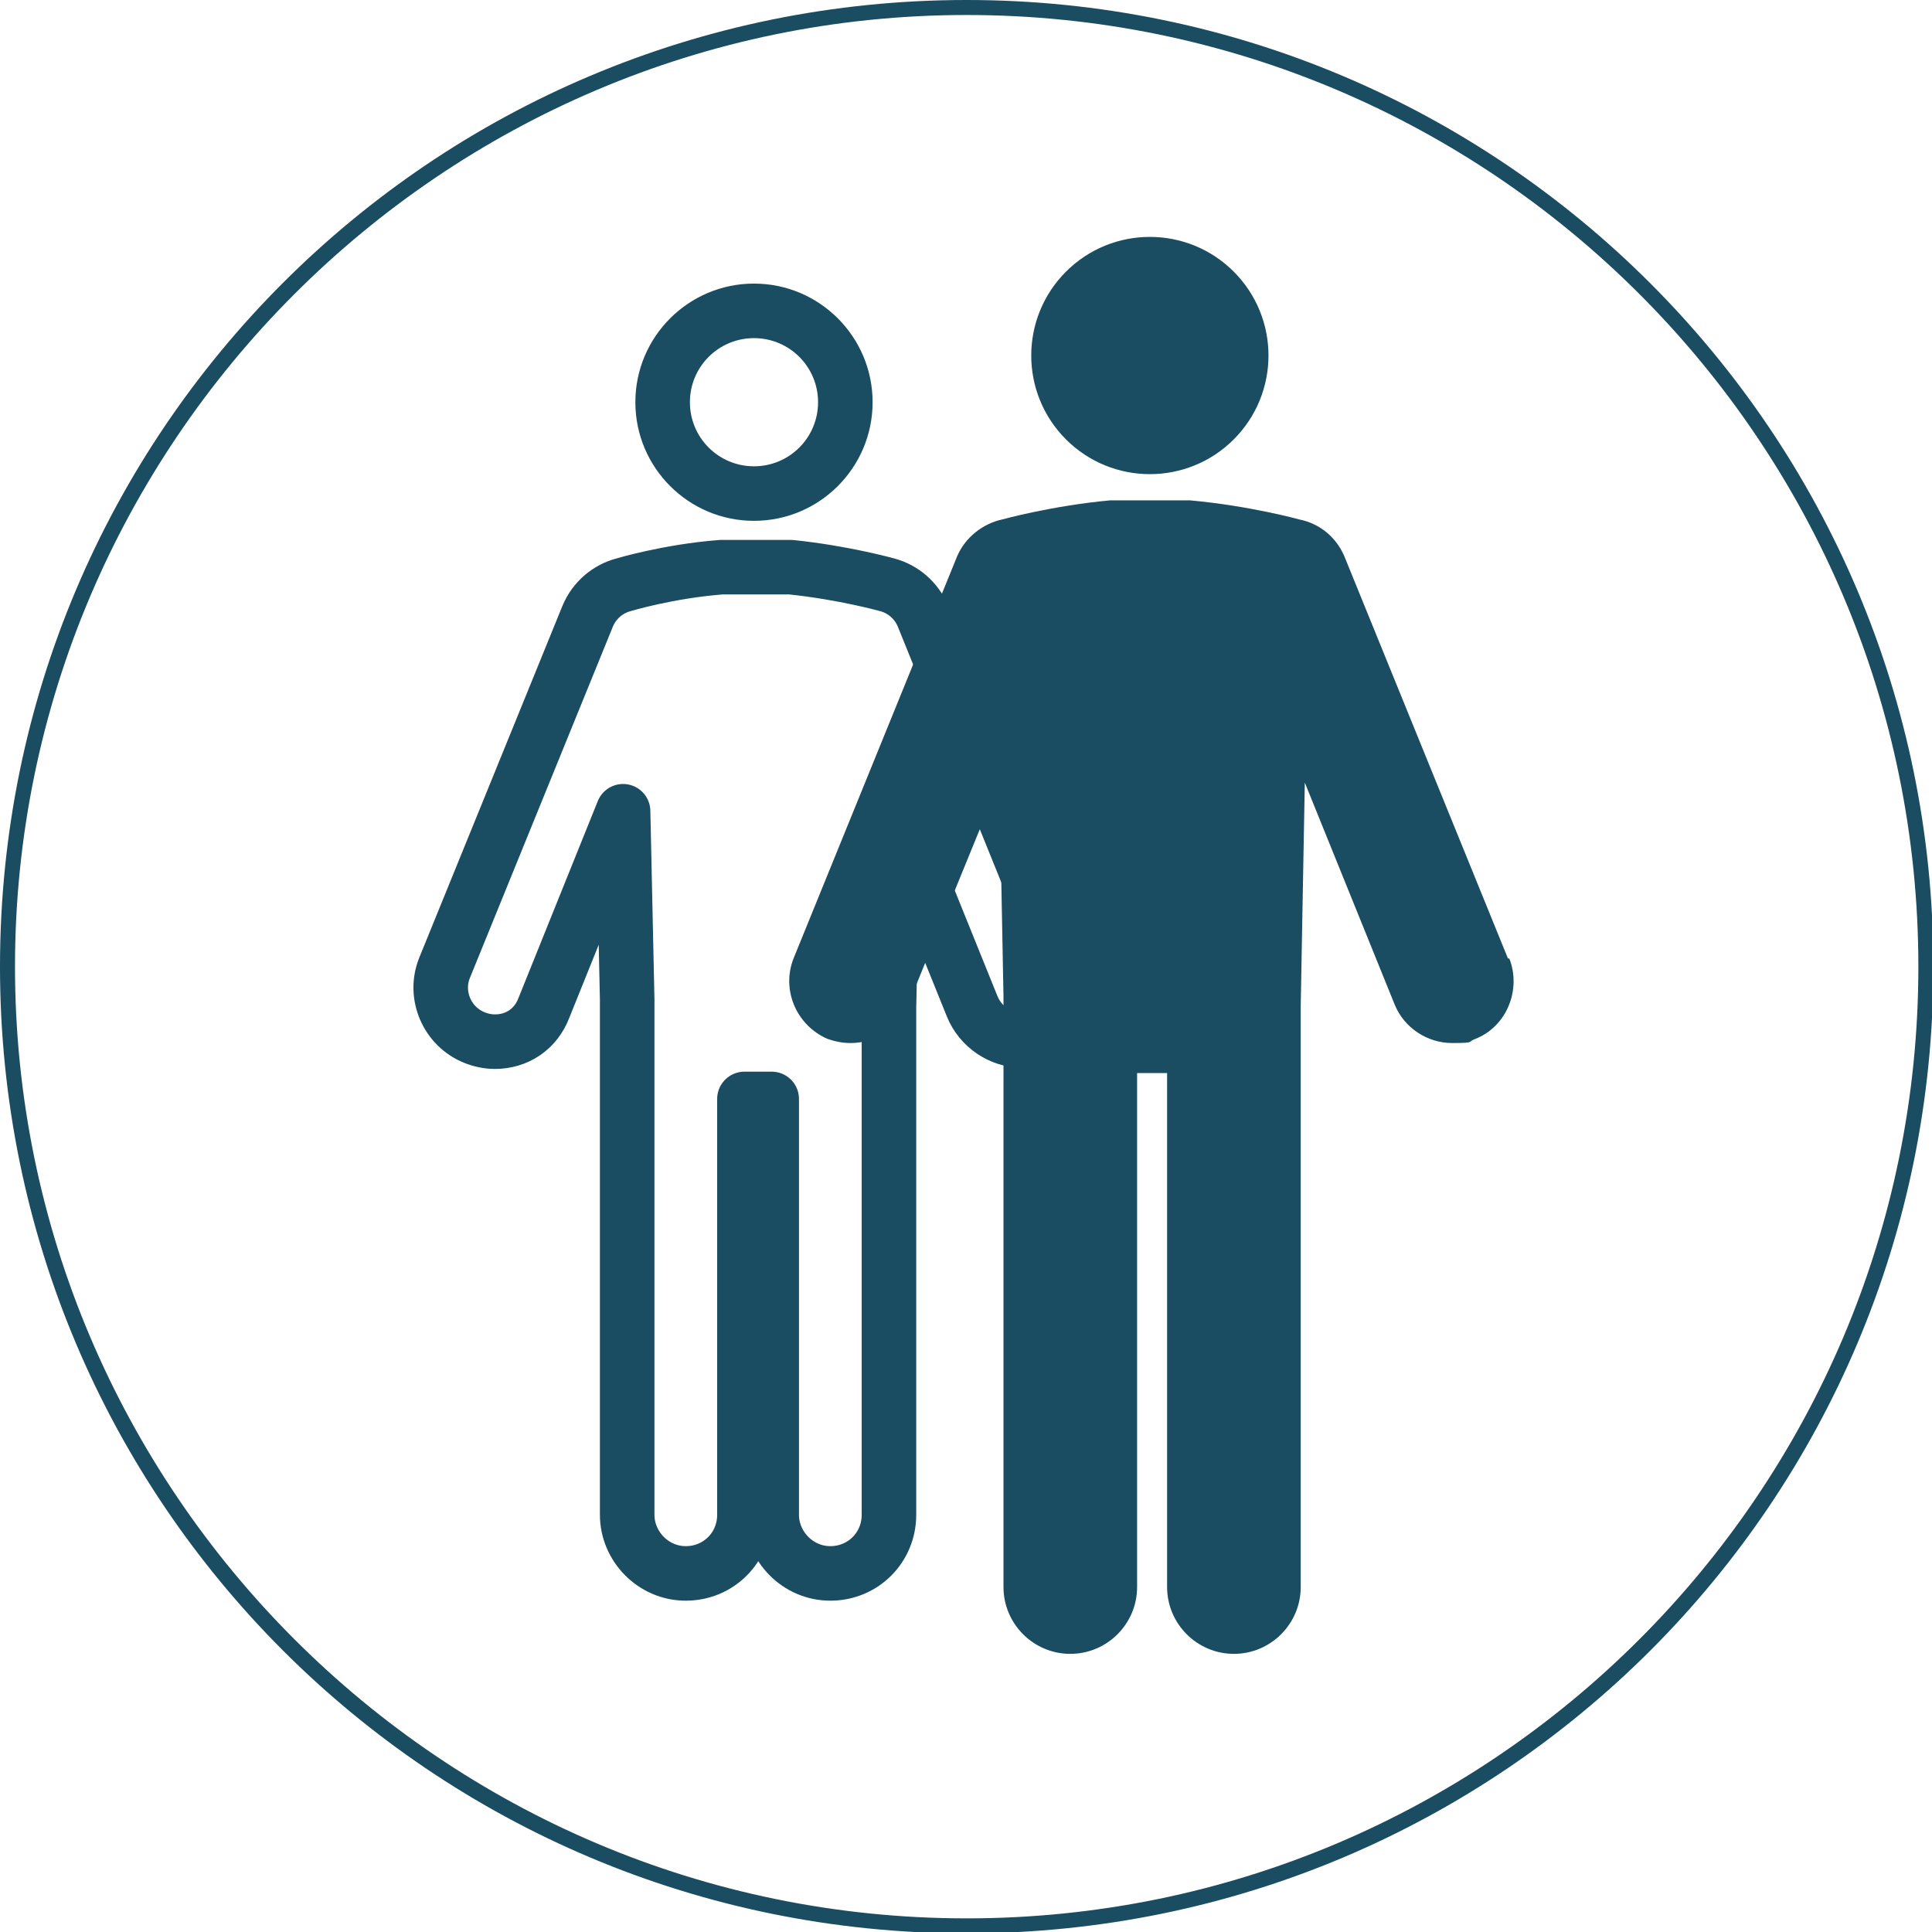
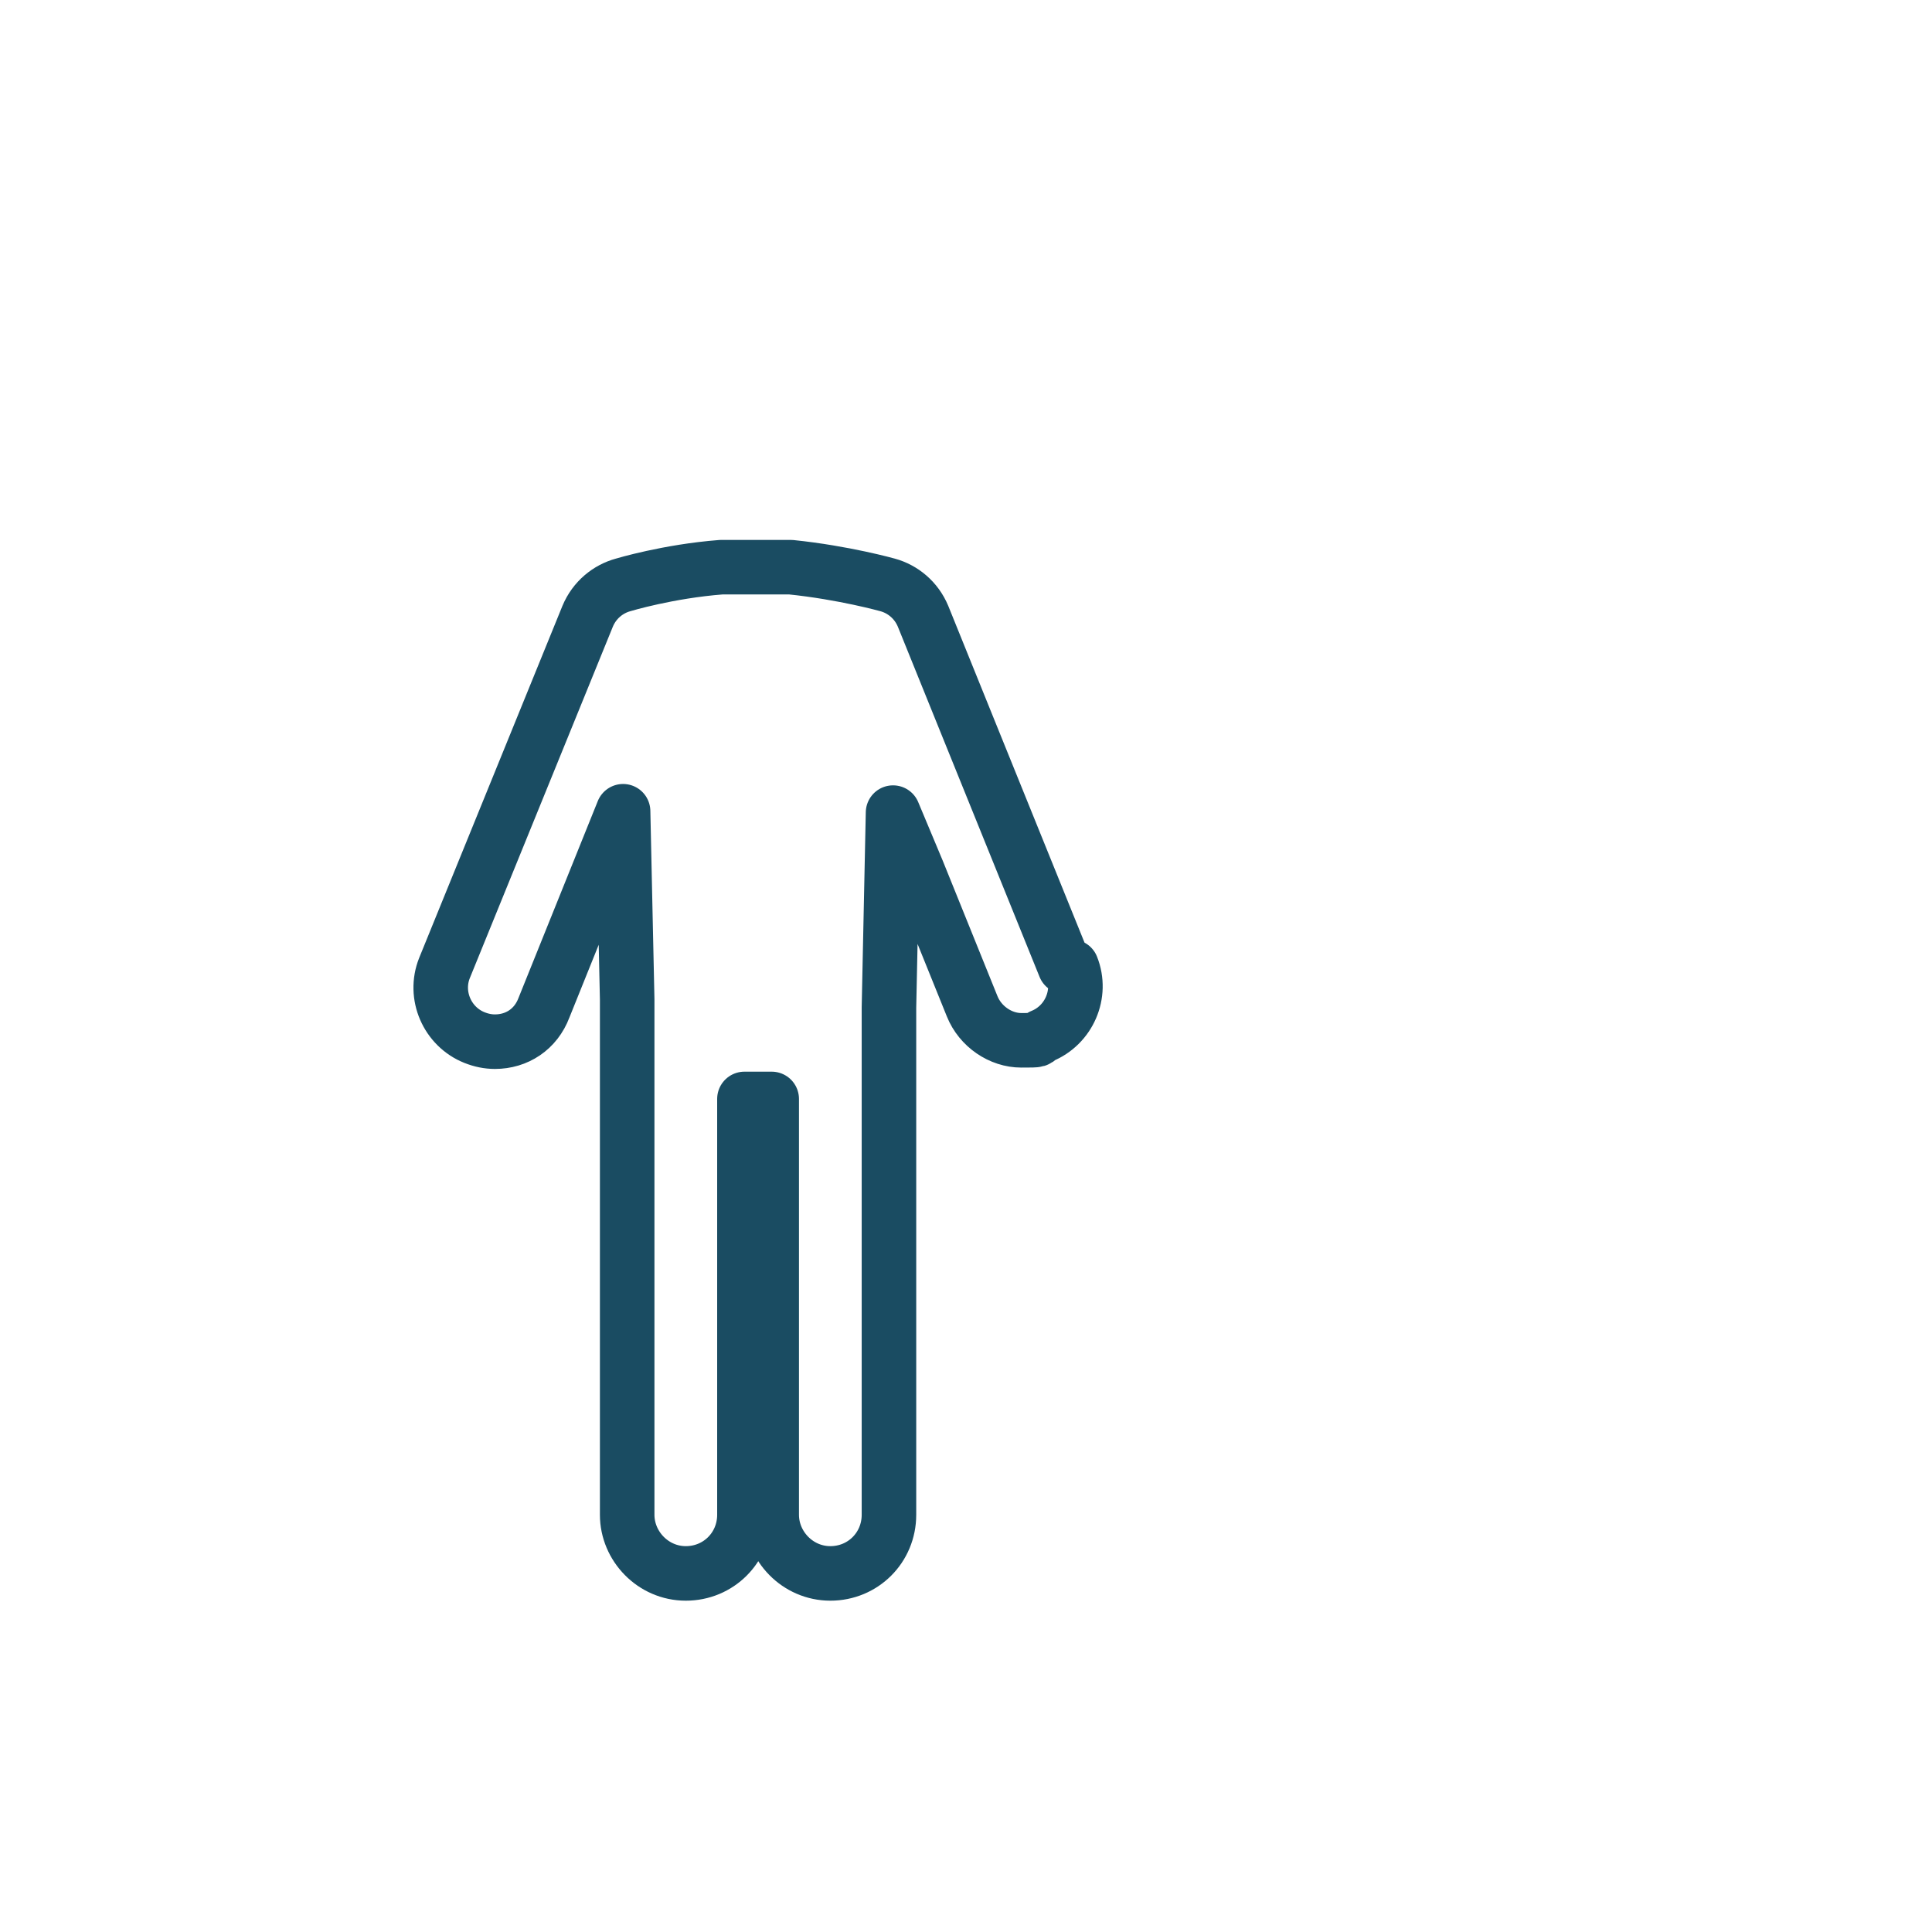
<svg xmlns="http://www.w3.org/2000/svg" version="1.1" viewBox="0 0 141.7 141.7">
  <defs>
    <style> .cls-1 { fill: #1a4c62; } .cls-2 { fill: none; stroke: #1a4c62; stroke-linejoin: round; stroke-width: 4px; } </style>
  </defs>
  <g>
    <g id="Ebene_1">
-       <path class="cls-1" d="M70.9,1.1c38.5,0,69.8,31.3,69.8,69.8s-31.3,69.8-69.8,69.8S1.1,109.3,1.1,70.9,32.4,1.1,70.9,1.1M70.9,0C31.7,0,0,31.7,0,70.9s31.7,70.9,70.9,70.9,70.9-31.7,70.9-70.9S110,0,70.9,0h0Z" />
-       <path class="cls-1" d="M55.3,24.8c2.6,0,4.7,2.1,4.7,4.7s-2.1,4.7-4.7,4.7-4.7-2.1-4.7-4.7,2.1-4.7,4.7-4.7M55.3,20.8c-4.8,0-8.7,3.9-8.7,8.7s3.9,8.7,8.7,8.7,8.7-3.9,8.7-8.7-3.9-8.7-8.7-8.7h0Z" />
      <path class="cls-2" d="M78.1,70.9l-6.8-16.8-3.6-8.9c-.5-1.2-1.5-2-2.6-2.3h0s-3.2-.9-7.1-1.3c-.2,0-.4,0-.6,0-.1,0-.2,0-.3,0-.2,0-.4,0-.6,0-.3,0-.7,0-1,0s-.7,0-1,0c-.2,0-.4,0-.6,0-.1,0-.2,0-.4,0-.2,0-.4,0-.6,0-3.9.3-7.2,1.3-7.2,1.3h0c-1.1.3-2.1,1.1-2.6,2.3l-10.5,25.8c-.8,2,.2,4.3,2.2,5.1.5.2,1,.3,1.5.3,1.6,0,3-.9,3.6-2.5l5.8-14.4.3,13.8v37.8c0,2.3,1.9,4.3,4.3,4.3s4.3-1.9,4.3-4.3v-30.5c.3,0,.6,0,1,0s.7,0,1,0v30.5c0,2.3,1.9,4.3,4.3,4.3s4.3-1.9,4.3-4.3v-37.2l.3-14.3,1.8,4.3,4,9.9c.6,1.5,2.1,2.5,3.6,2.5s1,0,1.5-.3c2-.8,3-3.1,2.2-5.1Z" />
      <g>
-         <circle class="cls-1" cx="84.4" cy="26.1" r="8.7" transform="translate(6.2 67.3) rotate(-45)" />
-         <path class="cls-1" d="M110.6,70.3l-12-29.5c-.6-1.4-1.8-2.4-3.3-2.7h0s-3.6-1-8-1.4c-.2,0-.4,0-.6,0-.2,0-.4,0-.5,0-.2,0-.4,0-.6,0-.4,0-.8,0-1.2,0s0,0,0,0,0,0,0,0c0,0,0,0-.1,0-.3,0-.6,0-1,0-.3,0-.6,0-.8,0,0,0-.1,0-.2,0-.3,0-.6,0-.9,0-4.3.4-7.9,1.4-7.9,1.4h0c-1.4.3-2.7,1.3-3.3,2.7l-12,29.5c-.9,2.3.2,4.9,2.5,5.9.6.2,1.1.3,1.7.3,1.8,0,3.5-1.1,4.2-2.8l6.7-16.4.3,15.8v43.3c0,2.7,2.2,4.9,4.9,4.9s4.9-2.2,4.9-4.9v-37.7c.4,0,.7,0,1.1,0s.7,0,1.1,0v37.7c0,2.7,2.2,4.9,4.9,4.9s4.9-2.2,4.9-4.9v-42.6l.3-16.4,6.6,16.3c.7,1.7,2.4,2.8,4.2,2.8s1.1-.1,1.7-.3c2.3-.9,3.4-3.6,2.5-5.9Z" />
-       </g>
+         </g>
    </g>
  </g>
</svg>